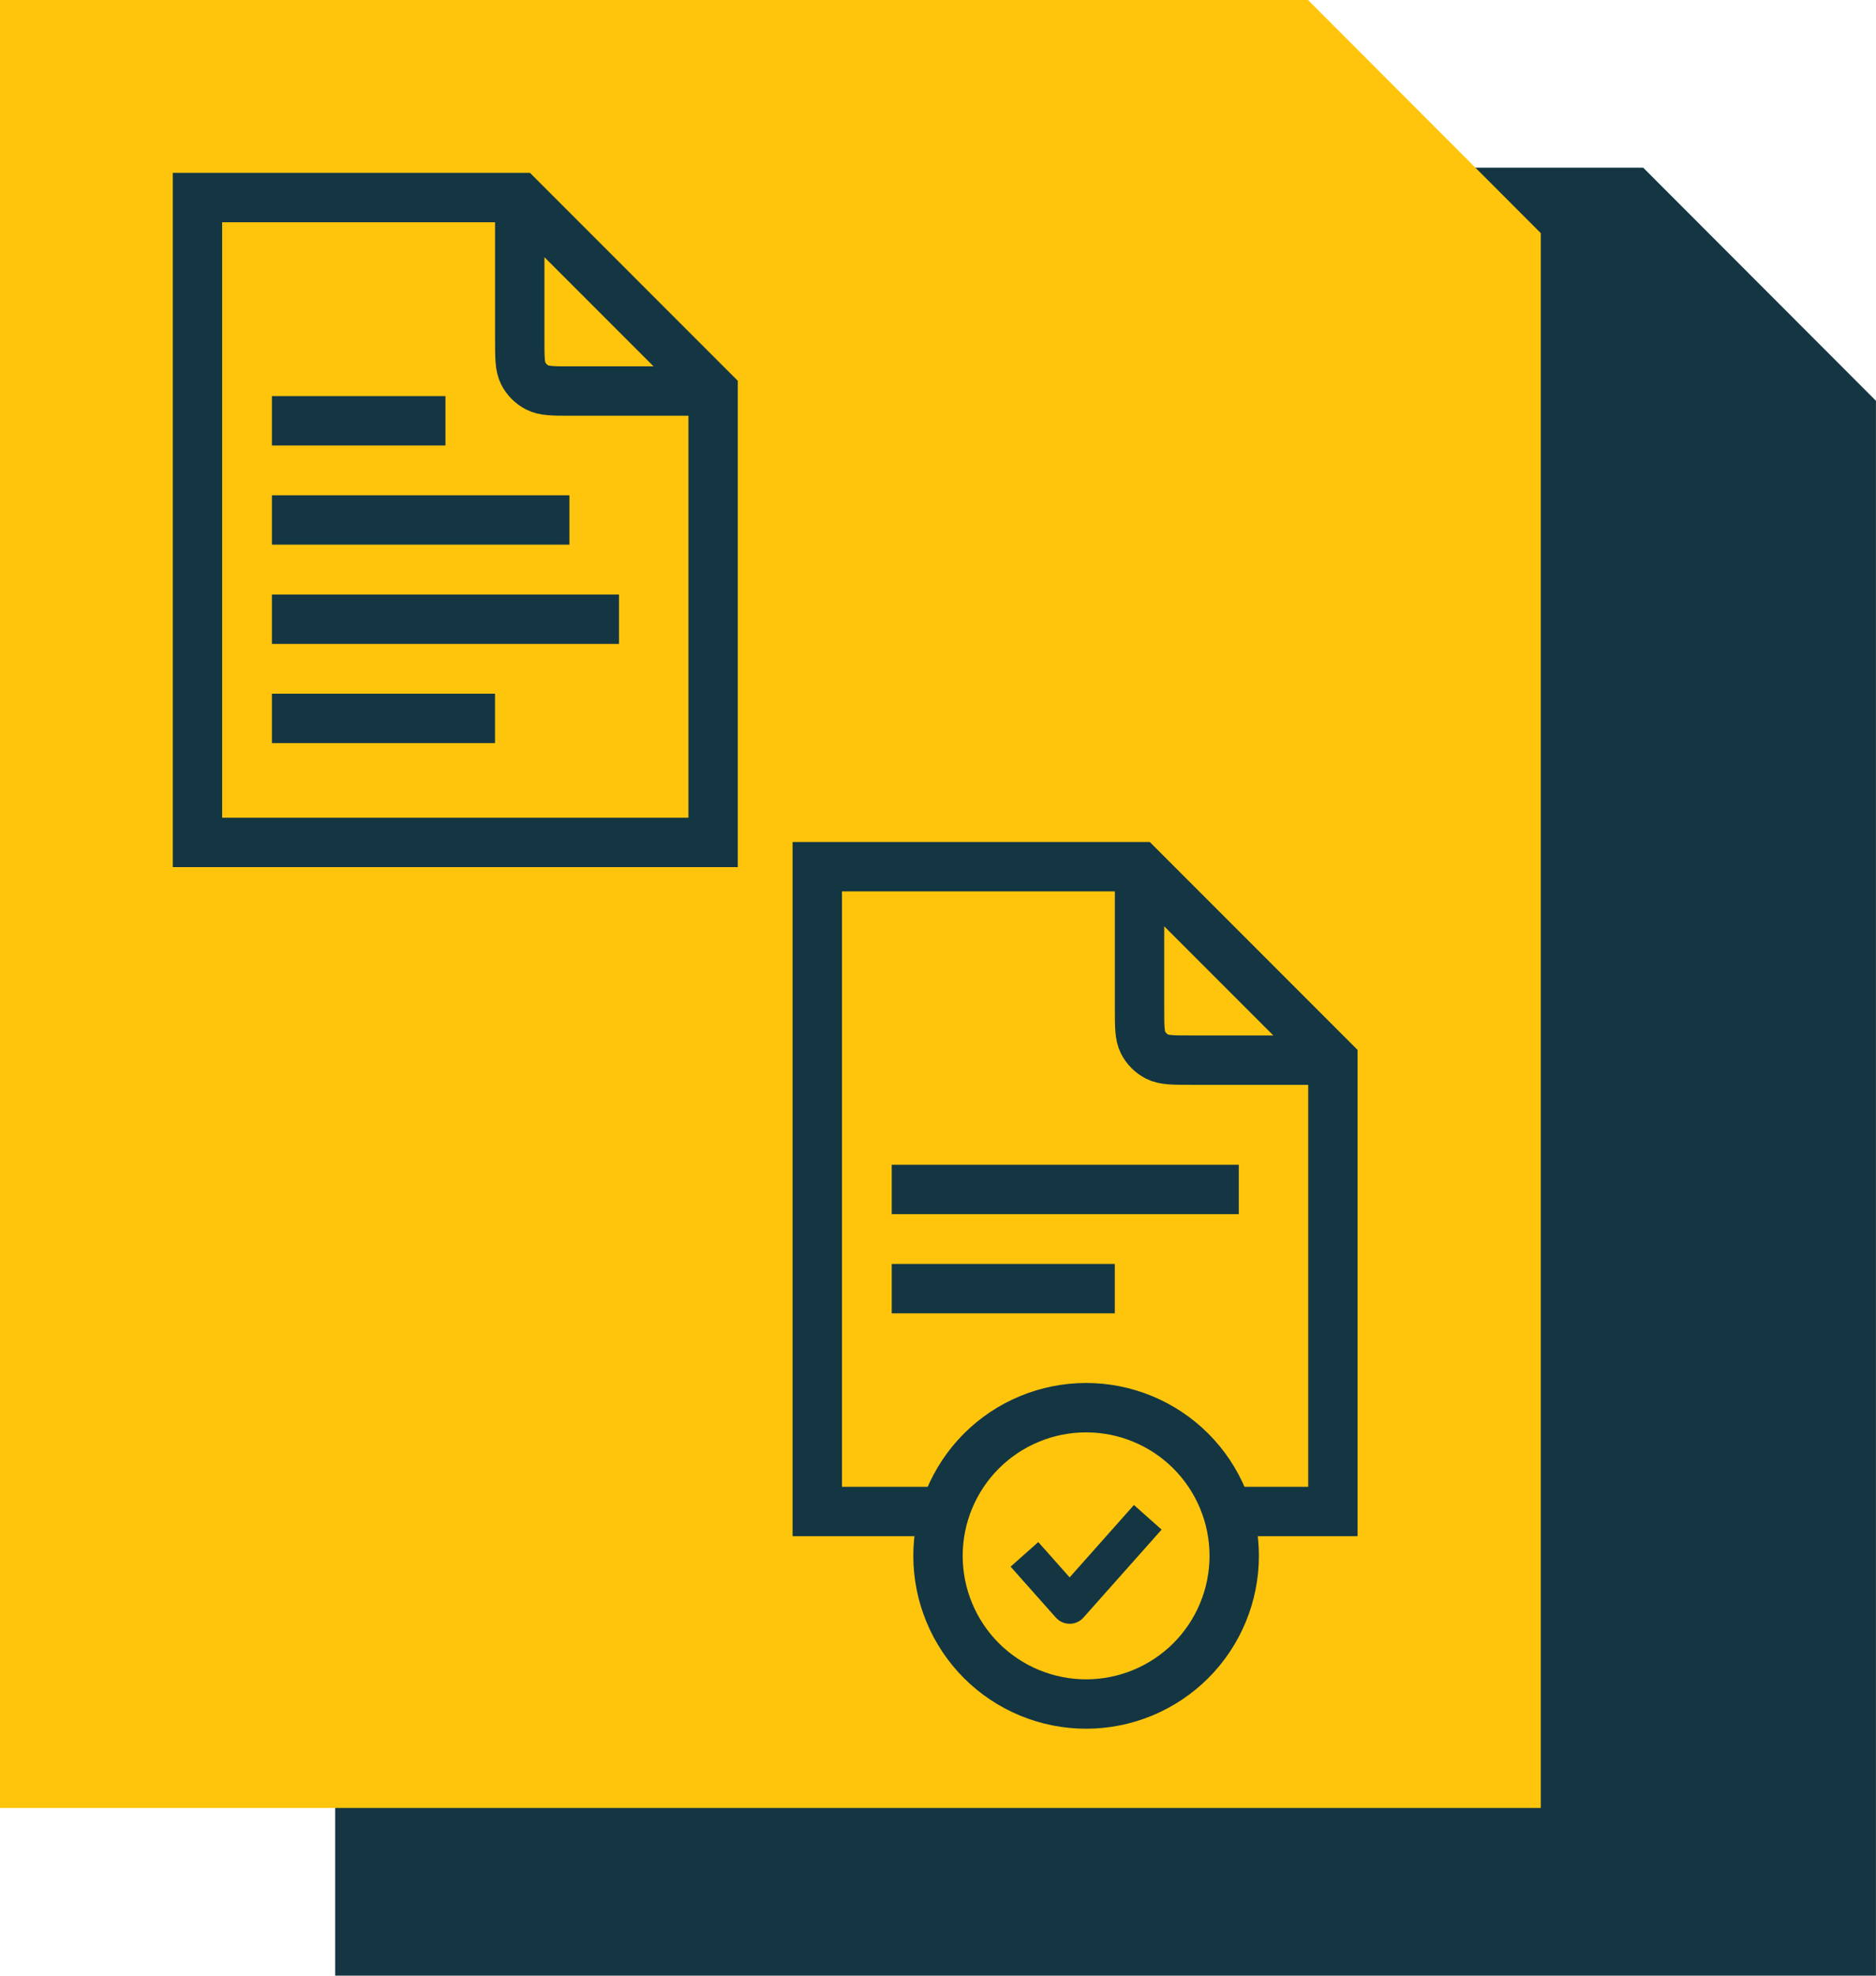
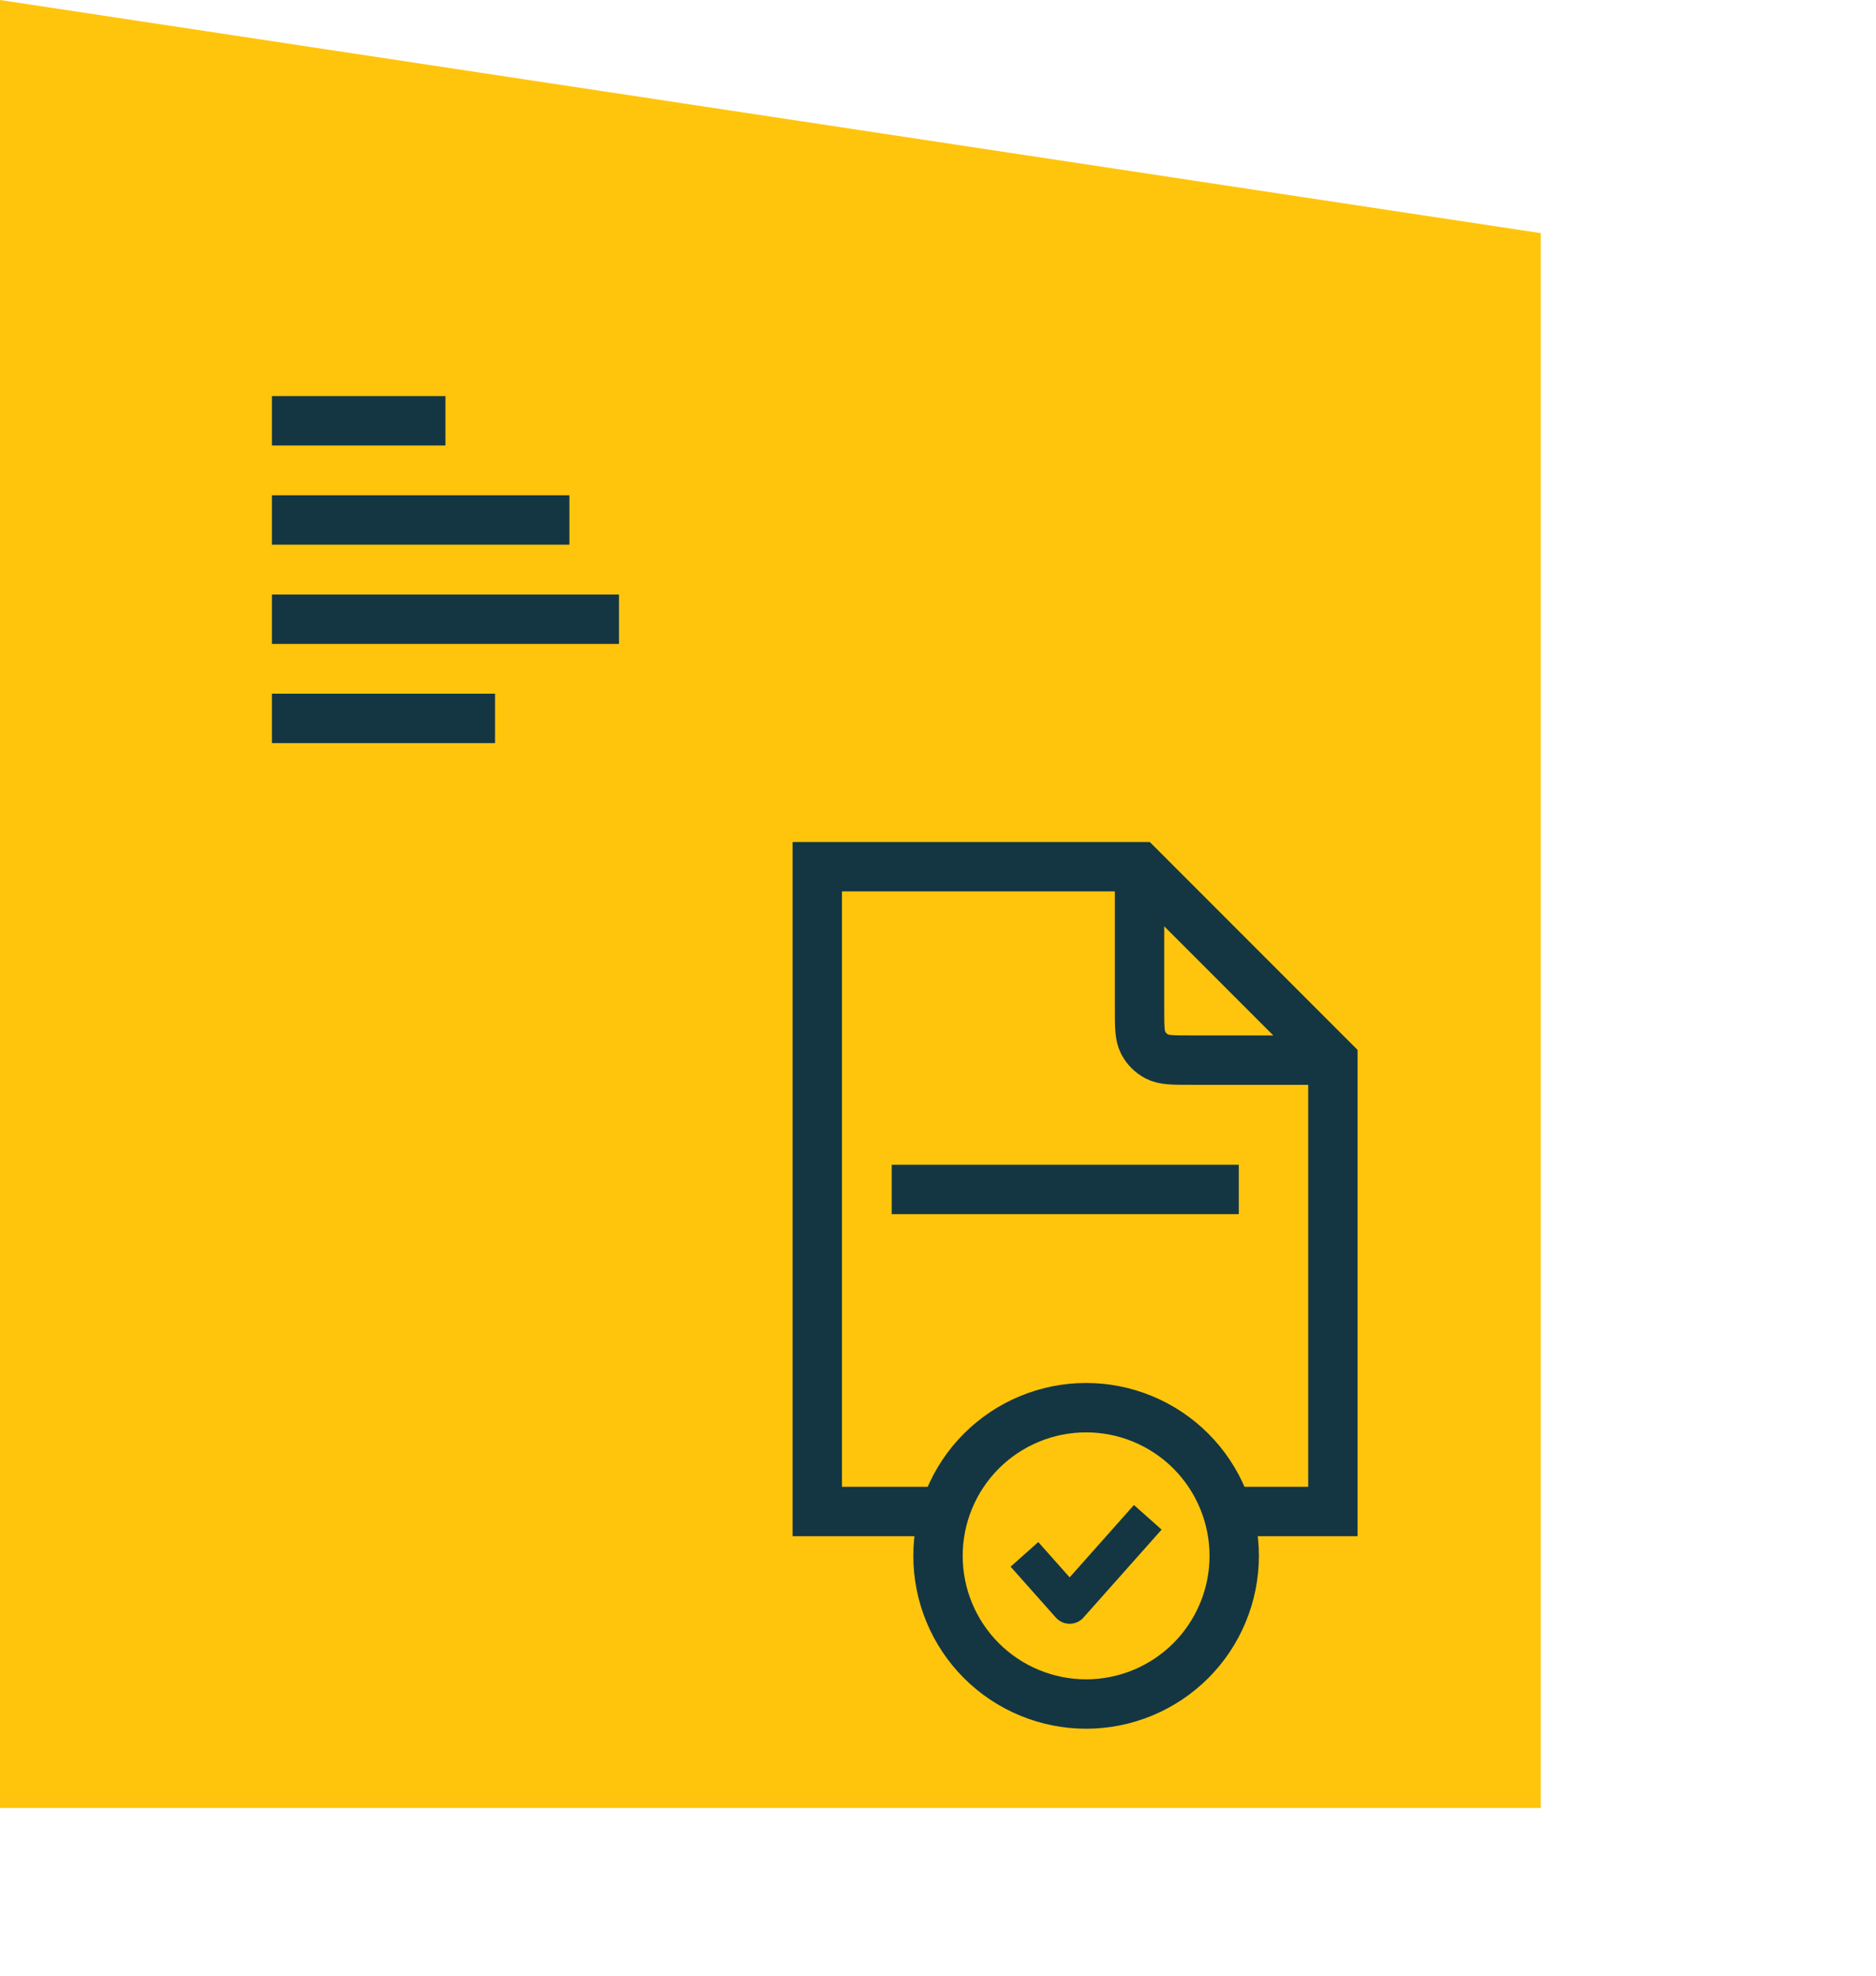
<svg xmlns="http://www.w3.org/2000/svg" width="76" height="80" viewBox="0 0 76 80" fill="none">
-   <path d="M75.998 16.229V79.999H13.578V6.789H66.568L75.998 16.229Z" fill="#143642" />
  <path d="M61.846 25.648H27.906V28.368H61.846V25.648Z" fill="#F74E0C" />
  <path d="M48.906 36.449H27.906V39.169H48.906V36.449Z" fill="#F74E0C" />
  <path d="M48.906 47.25H27.906V49.97H48.906V47.25Z" fill="#F74E0C" />
-   <path d="M43.546 58.059H27.906V60.779H43.546V58.059Z" fill="#F74E0C" />
  <path d="M54.501 36.449H51.781V39.169H54.501V36.449Z" fill="#F74E0C" />
  <path d="M59.876 36.449H57.156V39.169H59.876V36.449Z" fill="#F74E0C" />
-   <path d="M62.42 9.44V73.21H0V0H52.99L62.42 9.44Z" fill="#FFC50D" />
+   <path d="M62.42 9.44V73.21H0V0L62.42 9.44Z" fill="#FFC50D" />
  <path d="M46.165 36.399V40.838C46.165 41.569 46.165 41.935 46.307 42.214C46.432 42.46 46.632 42.66 46.878 42.785C47.157 42.927 47.523 42.927 48.254 42.927H52.341M46.165 35.094H33.109V61.205H53.998V42.927L46.165 35.094Z" stroke="#143642" stroke-width="2" stroke-linecap="square" />
  <path d="M36.125 48.164H50.185" stroke="#143642" stroke-width="2" />
-   <path d="M36.125 52.18H45.163" stroke="#143642" stroke-width="2" />
  <path d="M38 63C38 63.788 38.155 64.568 38.457 65.296C38.758 66.024 39.2 66.686 39.757 67.243C40.315 67.8 40.976 68.242 41.704 68.543C42.432 68.845 43.212 69 44 69C44.788 69 45.568 68.845 46.296 68.543C47.024 68.242 47.685 67.8 48.243 67.243C48.8 66.686 49.242 66.024 49.543 65.296C49.845 64.568 50 63.788 50 63C50 62.212 49.845 61.432 49.543 60.704C49.242 59.976 48.8 59.315 48.243 58.757C47.685 58.2 47.024 57.758 46.296 57.457C45.568 57.155 44.788 57 44 57C43.212 57 42.432 57.155 41.704 57.457C40.976 57.758 40.315 58.2 39.757 58.757C39.2 59.315 38.758 59.976 38.457 60.704C38.155 61.432 38 62.212 38 63Z" fill="#FFC50D" stroke="#143642" stroke-width="2" stroke-linecap="square" stroke-linejoin="round" />
  <path d="M42 63.5L43.333 65L46 62" stroke="#143642" stroke-width="1.5" stroke-linecap="square" stroke-linejoin="round" />
-   <path d="M21.056 9.306V13.745C21.056 14.476 21.056 14.841 21.198 15.121C21.323 15.366 21.523 15.566 21.768 15.691C22.048 15.834 22.413 15.834 23.145 15.834H27.232M21.056 8H8V34.111H28.889V15.833L21.056 8Z" stroke="#143642" stroke-width="2" stroke-linecap="square" />
  <path d="M11.016 17.039H18.046" stroke="#143642" stroke-width="2" />
  <path d="M11.016 21.055H23.067" stroke="#143642" stroke-width="2" />
  <path d="M11.016 25.074H25.076" stroke="#143642" stroke-width="2" />
  <path d="M11.016 29.09H20.054" stroke="#143642" stroke-width="2" />
</svg>